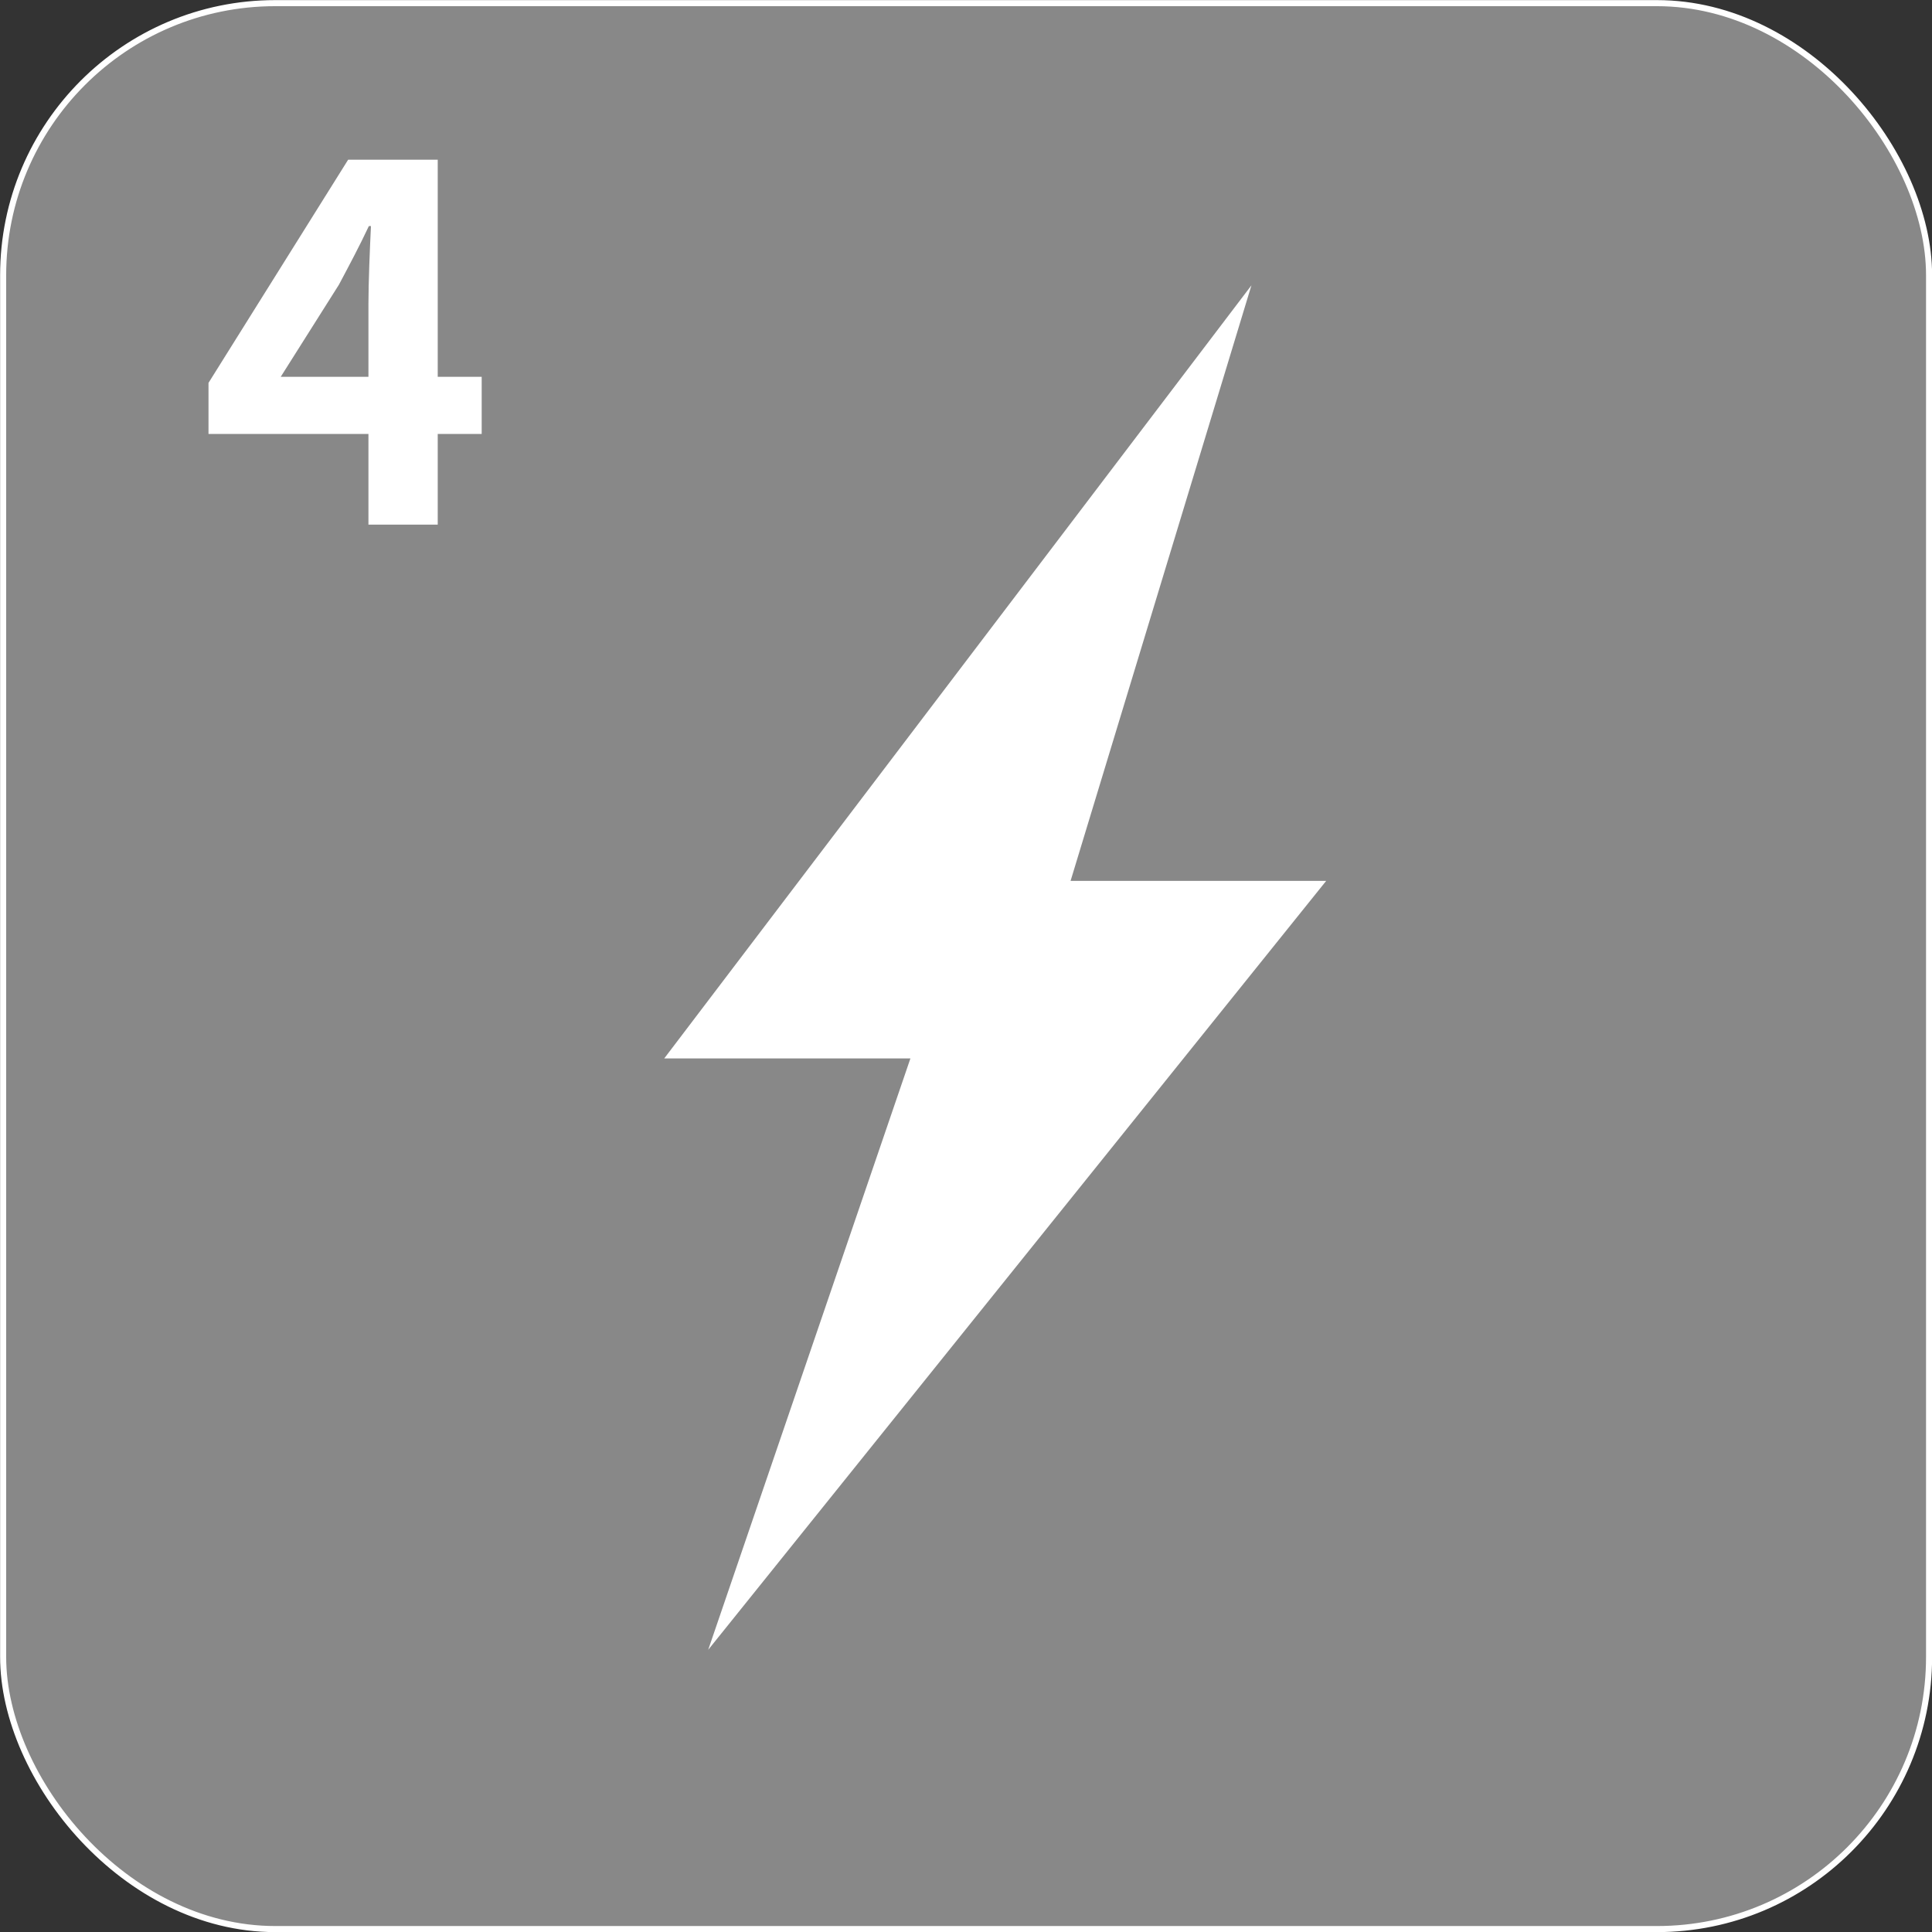
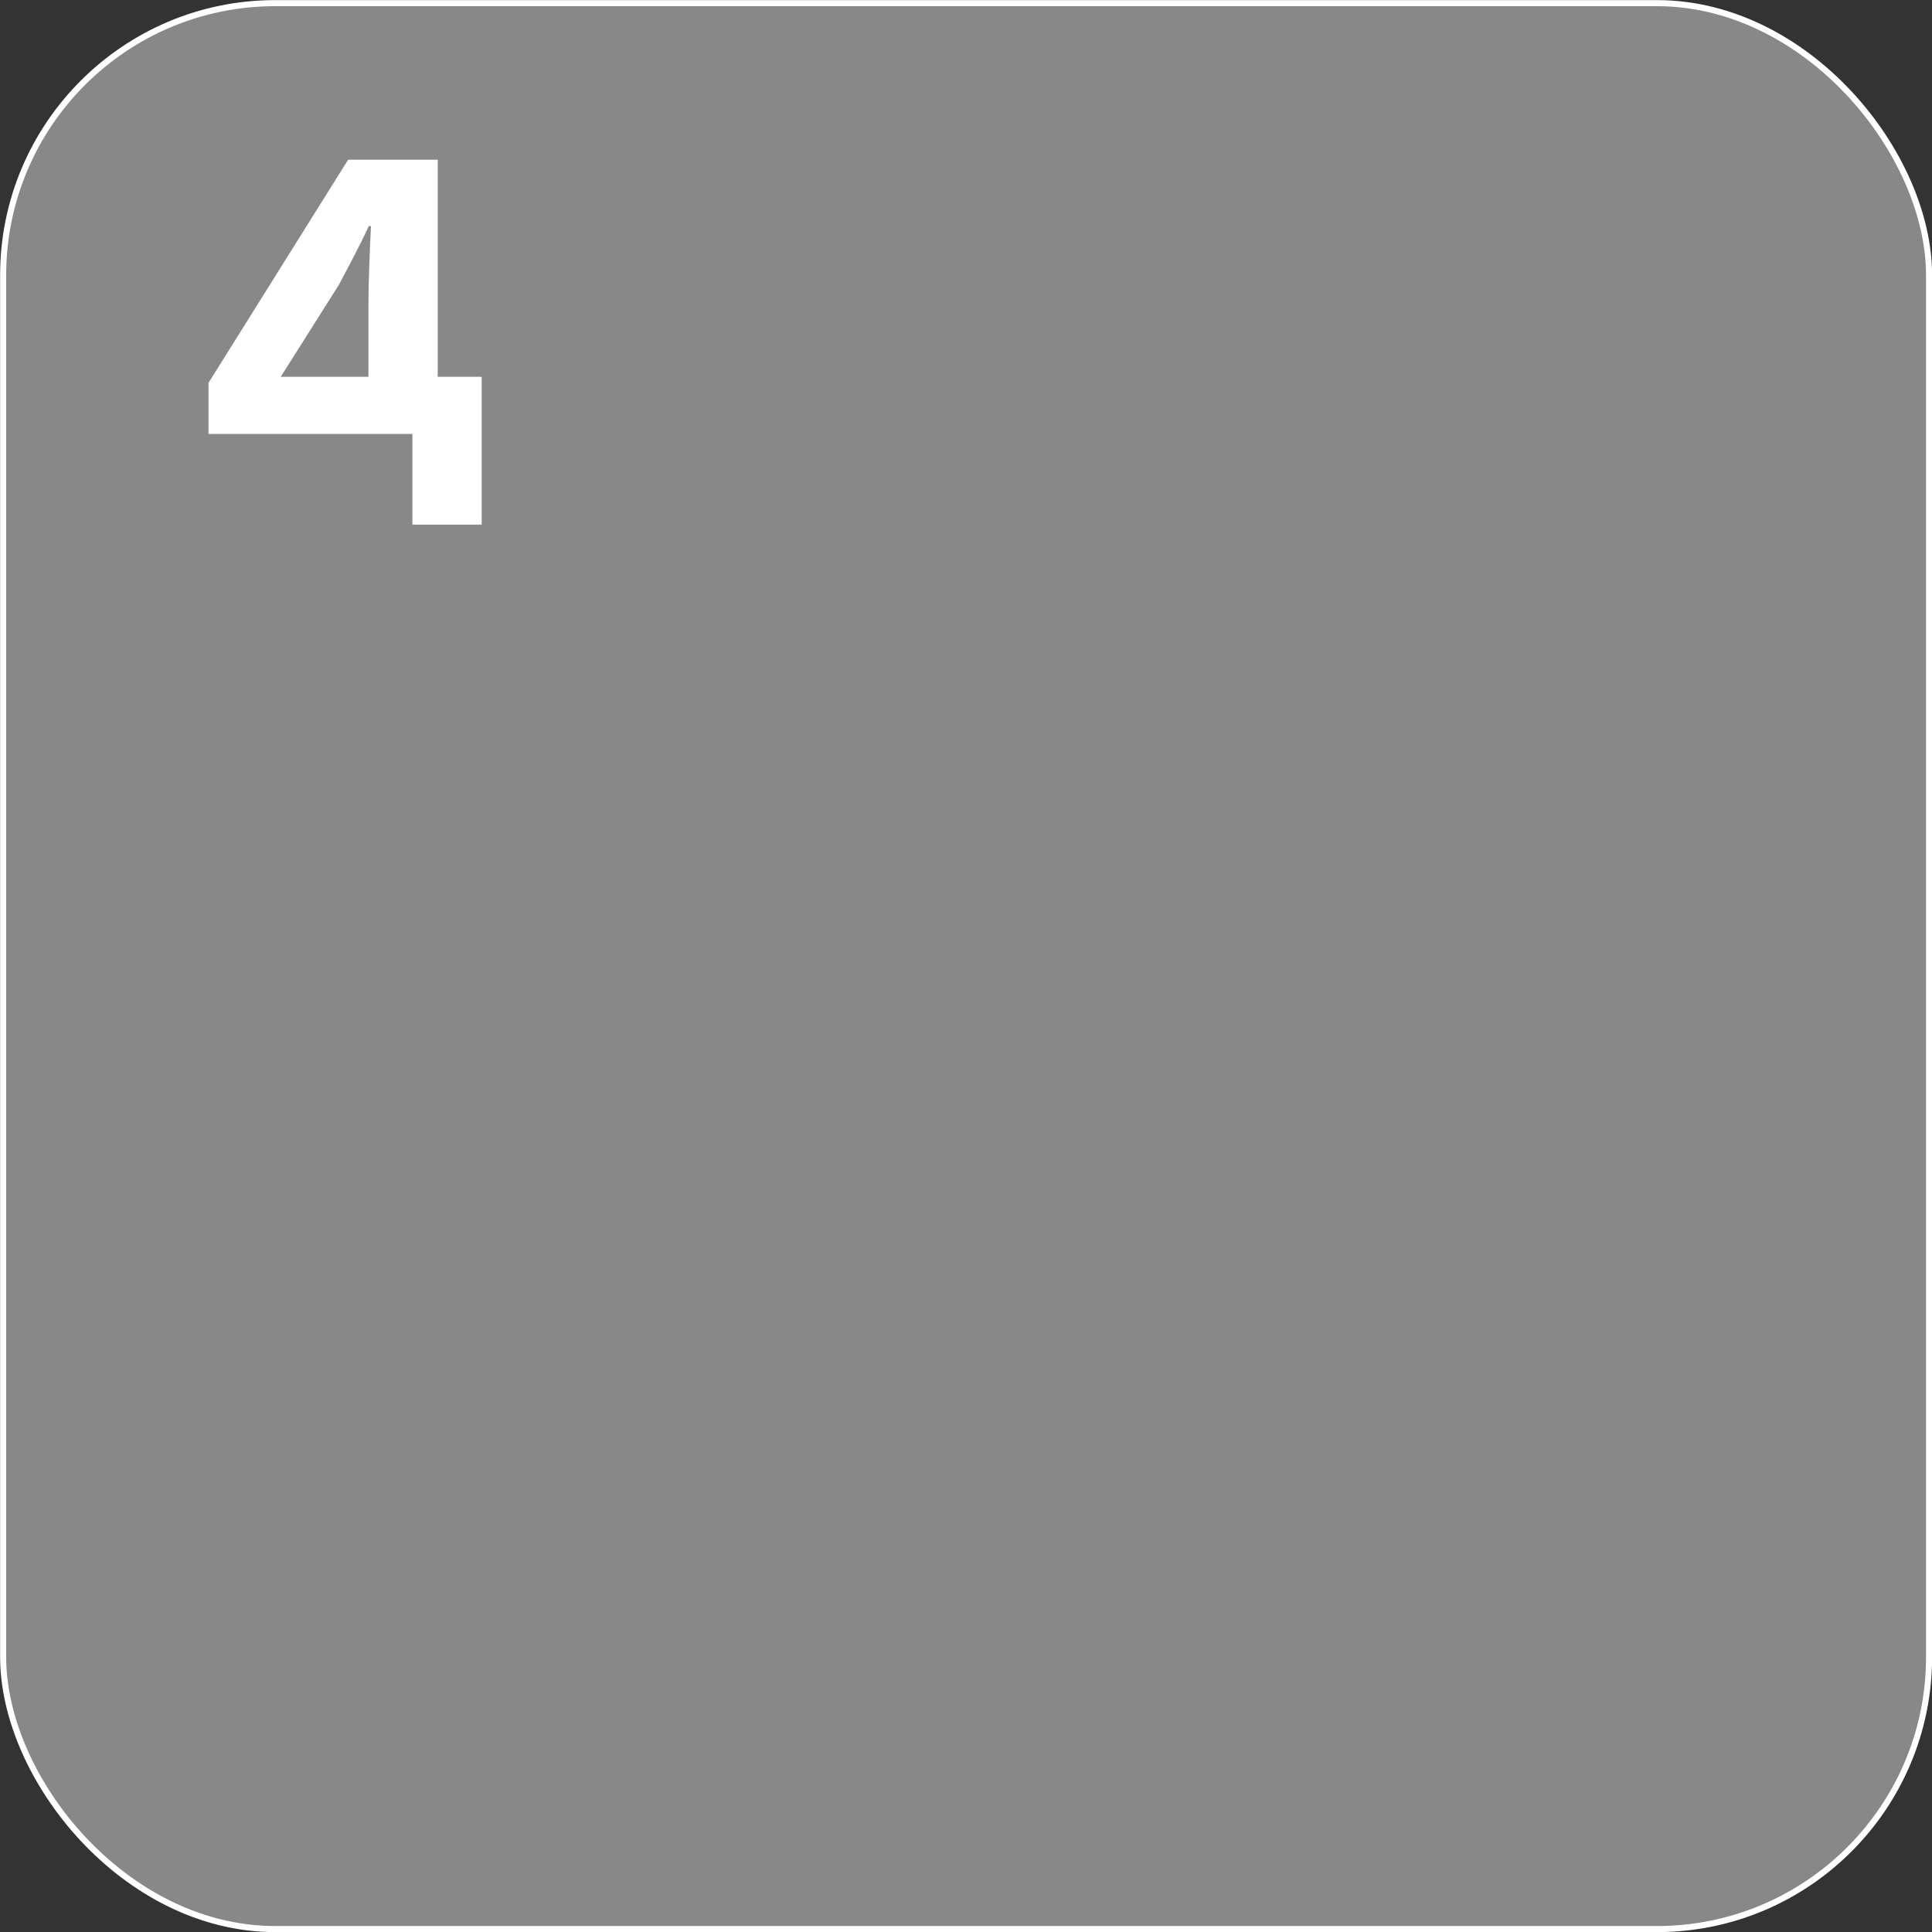
<svg xmlns="http://www.w3.org/2000/svg" id="_レイヤー_2" data-name="レイヤー 2" width="92.29" height="92.29" viewBox="0 0 92.29 92.29">
  <rect x="0" y="0" width="92.29" height="92.29" fill="#333333" stroke="none" />
  <defs>
    <style>
      .cls-1 {
        fill: #fff;
      }

      .cls-2 {
        fill: none;
        stroke: #fff;
        stroke-miterlimit: 10;
        stroke-width: .29px;
      }

      .cls-3 {
        fill: #888;
      }
    </style>
  </defs>
  <g id="_画像_文字" data-name="画像・文字">
    <g>
      <g>
        <rect class="cls-3" x=".15" y=".15" width="92" height="92" rx="13" ry="13" />
        <rect class="cls-2" x=".15" y=".15" width="92" height="92" rx="13" ry="13" />
      </g>
-       <path class="cls-1" d="m17.6,20.73h-7.64v-2.44l6.67-10.66h4.28v10.37h2.1v2.73h-2.1v4.33h-3.31v-4.33Zm0-2.73v-3.48c0-1.04.07-2.68.12-3.72h-.1c-.44.94-.92,1.84-1.43,2.8l-2.78,4.4h4.18Z" />
-       <polygon class="cls-1" points="59.78 13.63 31.73 50.56 43.49 50.56 33.83 78.81 63.35 42.08 51.14 42.08 59.78 13.63" />
+       <path class="cls-1" d="m17.6,20.73h-7.64v-2.44l6.67-10.66h4.28v10.37h2.1v2.73v4.33h-3.31v-4.33Zm0-2.73v-3.48c0-1.04.07-2.68.12-3.72h-.1c-.44.94-.92,1.84-1.43,2.8l-2.78,4.4h4.18Z" />
    </g>
  </g>
</svg>